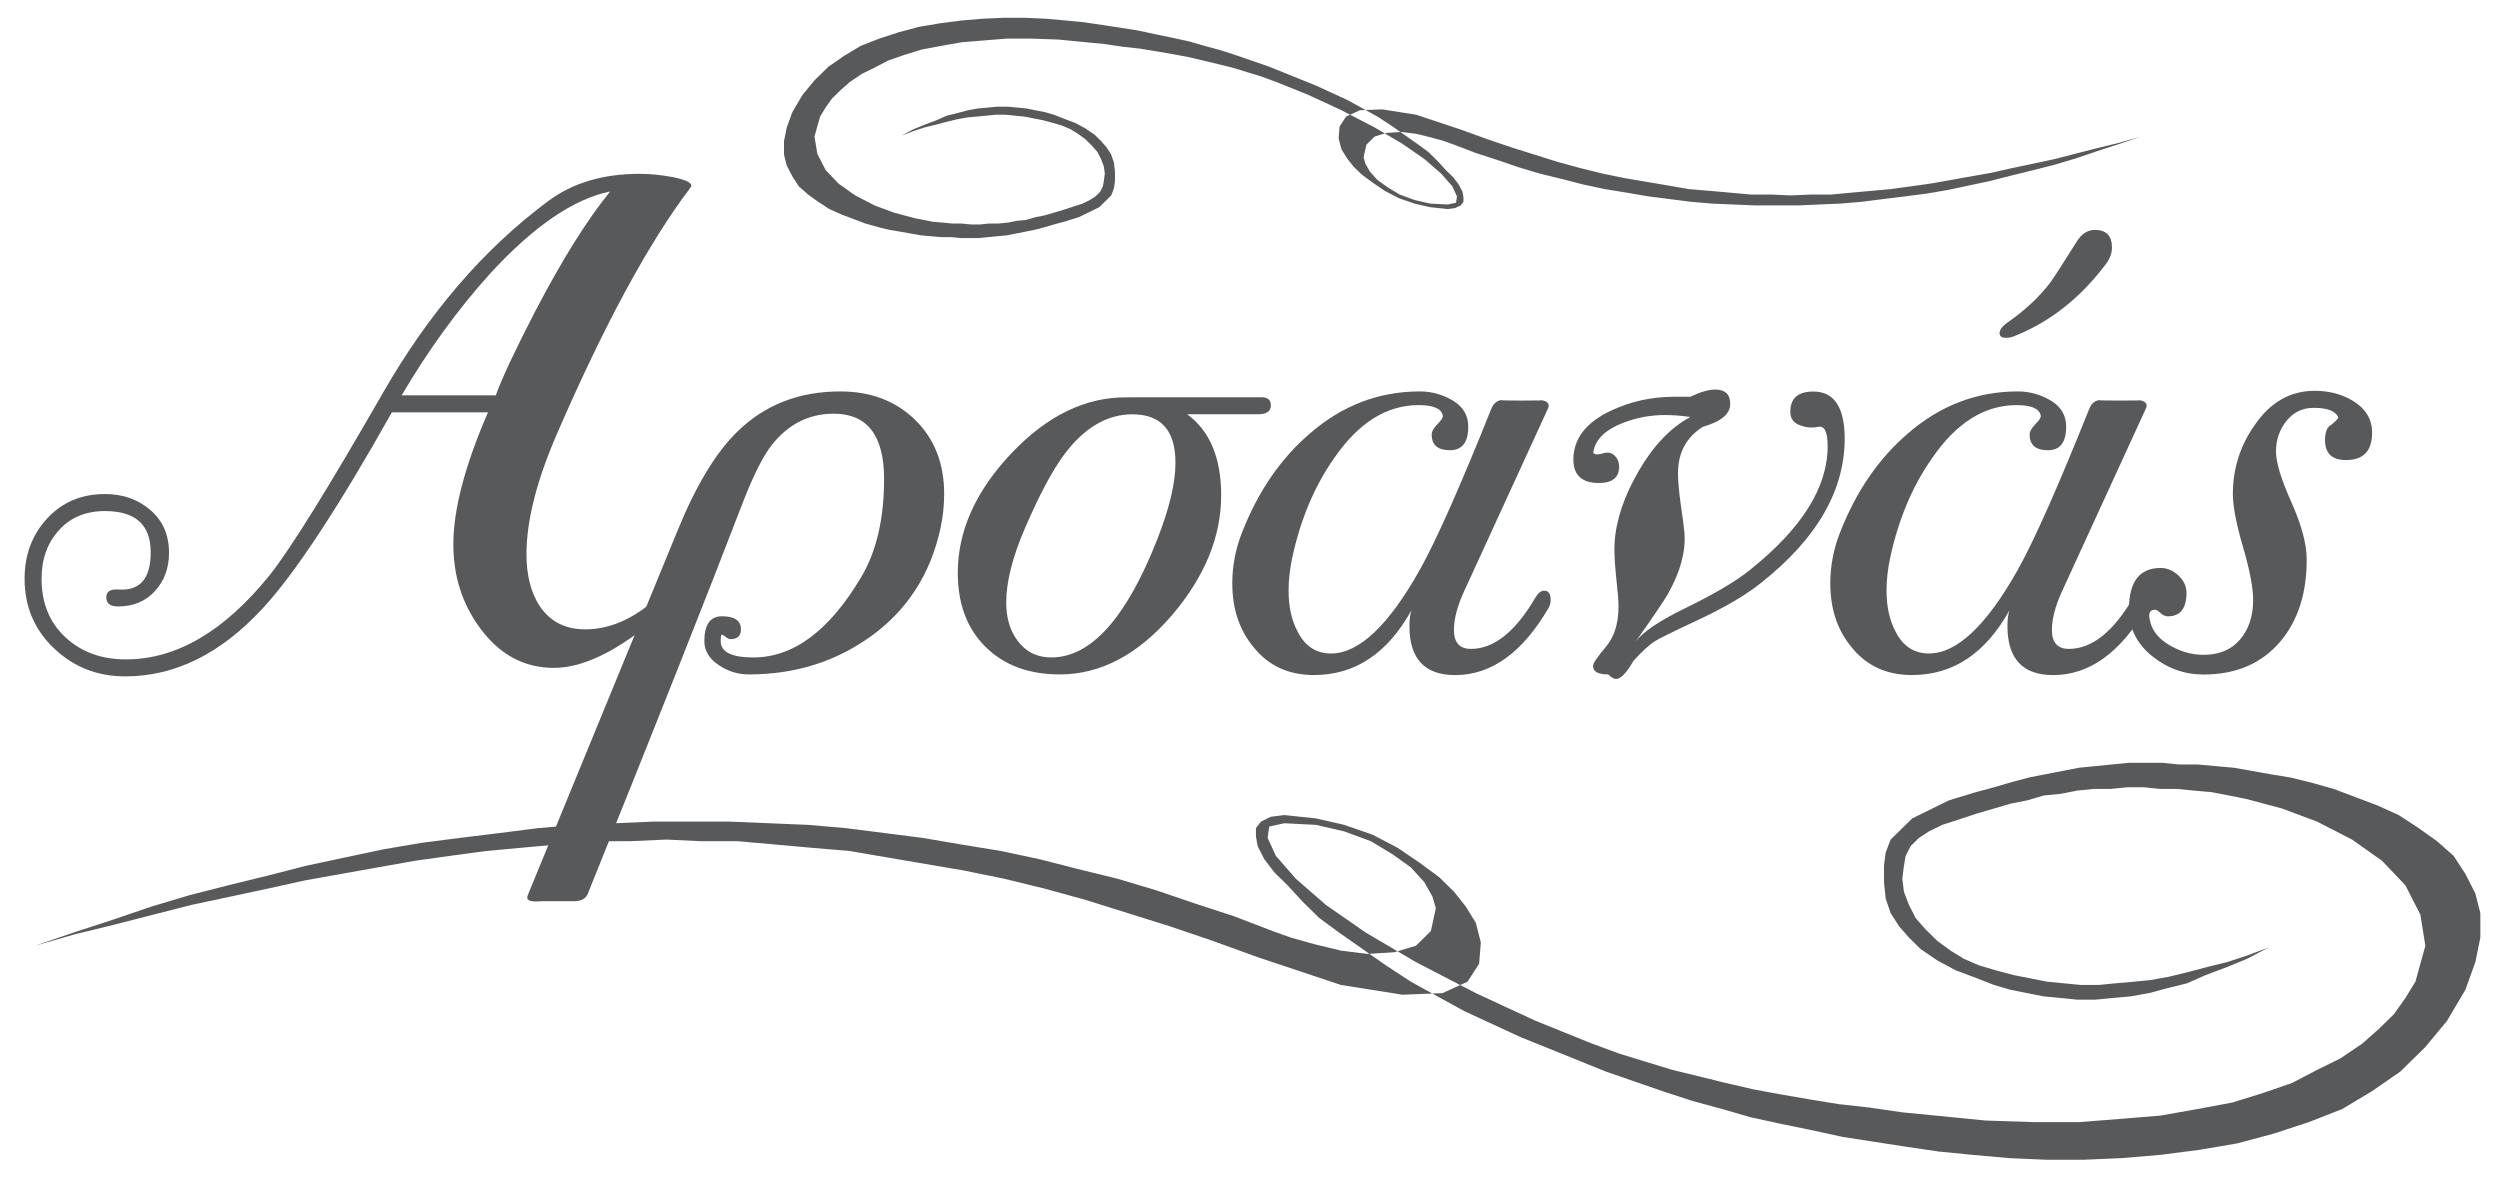
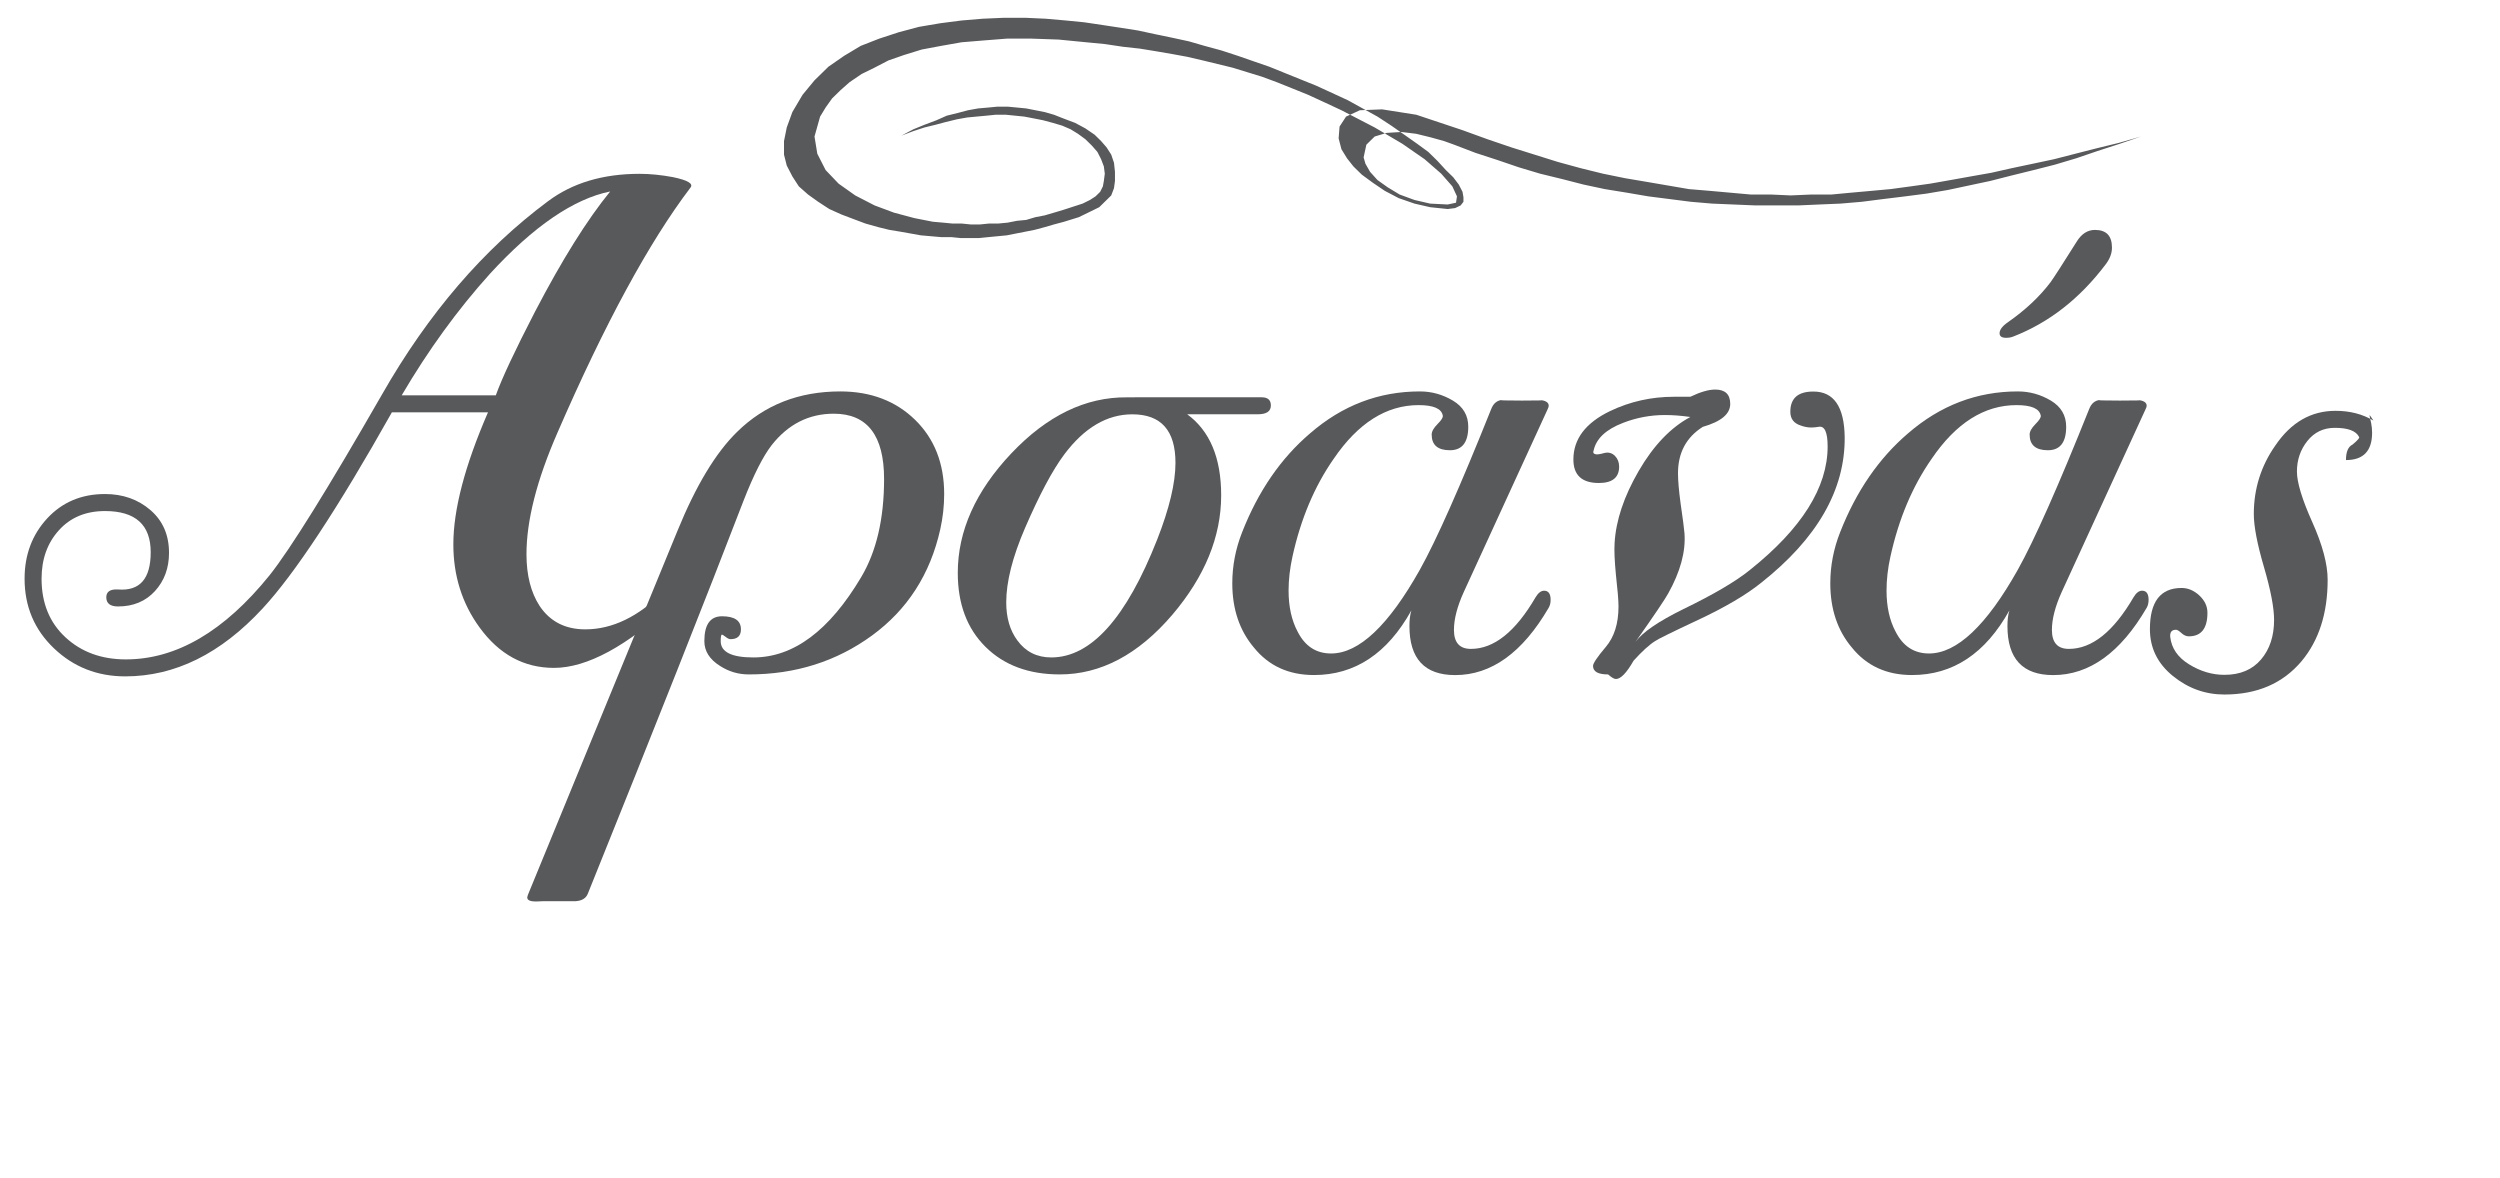
<svg xmlns="http://www.w3.org/2000/svg" version="1.1" id="Layer_1" x="0px" y="0px" viewBox="0 0 562.37 264.88" style="enable-background:new 0 0 562.37 264.88;" xml:space="preserve">
  <style type="text/css">
	.st0{fill:#58595B;}
	.st1{fill-rule:evenodd;clip-rule:evenodd;fill:#58595B;}
</style>
  <g>
    <g>
      <path class="st0" d="M124.61,150.24c-6.76,0-12.34-3.04-16.75-9.12c-3.92-5.39-5.88-11.61-5.88-18.67c0-7.84,2.6-17.73,7.79-29.69    H88.15C76,114.36,66.3,129.08,59.05,136.9c-9.41,10.17-19.7,15.25-30.88,15.25c-6.27,0-11.61-2.1-16.02-6.3    c-4.41-4.2-6.62-9.42-6.62-15.67c0-5.37,1.7-9.89,5.07-13.55c3.38-3.66,7.72-5.5,13.01-5.5c4.02,0,7.43,1.2,10.22,3.6    c2.79,2.4,4.19,5.61,4.19,9.63c0,3.43-1.06,6.3-3.16,8.6c-2.11,2.31-4.88,3.46-8.31,3.46c-1.76,0-2.64-0.69-2.64-2.06    c0-1.27,0.88-1.86,2.64-1.76c4.9,0.39,7.35-2.4,7.35-8.38c0-6.17-3.43-9.26-10.29-9.26c-4.31,0-7.77,1.44-10.36,4.32    c-2.6,2.87-3.9,6.51-3.9,10.9c0,5.46,1.78,9.85,5.36,13.17c3.58,3.32,8.11,4.98,13.6,4.98c11.37,0,22.15-6.31,32.34-18.94    c4.6-5.78,13.04-19.33,25.29-40.67c10.39-18.2,22.84-32.69,37.34-43.46c5.49-4.11,12.35-6.16,20.58-6.16    c2.36,0,4.86,0.25,7.5,0.74c3.33,0.69,4.66,1.47,3.97,2.35c-9.31,12.25-19.31,30.68-29.99,55.28c-4.61,10.59-6.91,19.65-6.91,27.2    c0,4.7,0.98,8.58,2.94,11.61c2.35,3.53,5.78,5.29,10.29,5.29c6.07,0,11.96-2.84,17.64-8.53c4.8-4.6,8.57-10.14,11.32-16.61    c0.59-1.38,1.42-2.06,2.5-2.06c0.98,0,1.47,0.49,1.47,1.47c0,5.19-4.31,11.76-12.94,19.7    C141.08,145.34,132.06,150.24,124.61,150.24z M137.26,43.07c-8.23,1.67-17.25,7.84-27.05,18.52    c-7.25,8.04-13.87,17.15-19.85,27.34h21.17c1.37-3.82,4.31-10.09,8.82-18.82C126.43,58.45,132.06,49.44,137.26,43.07z" />
      <path class="st0" d="M132.26,200.96c-0.4,1.08-1.32,1.67-2.79,1.76c1.18,0-0.25,0-4.26,0c-0.59,0-1.57,0-2.94,0    c-1.27,0.09-2.15,0.09-2.64,0c-0.69-0.1-1.03-0.4-1.03-0.88c0.1-0.4,0.19-0.69,0.29-0.88l33.52-81.59    c4.12-10.09,8.57-17.5,13.38-22.2c6.17-6.08,13.91-9.12,23.22-9.12c6.86,0,12.47,2.13,16.84,6.39c4.36,4.26,6.54,9.83,6.54,16.69    c0,2.65-0.29,5.3-0.88,7.94c-2.26,10.1-7.38,18.06-15.36,23.89c-7.99,5.83-17.22,8.75-27.71,8.75c-2.35,0-4.51-0.64-6.47-1.91    c-2.35-1.47-3.53-3.33-3.53-5.58c0-3.73,1.33-5.59,3.97-5.59c2.84,0,4.26,0.98,4.26,2.94c0,1.47-0.78,2.21-2.35,2.21    c-0.3,0-0.66-0.17-1.1-0.52c-0.44-0.34-0.72-0.51-0.81-0.51c-0.2,0-0.29,0.49-0.29,1.47c0,2.45,2.45,3.67,7.35,3.67    c9.02,0,17.1-6.02,24.26-18.08c3.43-5.78,5.14-13.13,5.14-22.05c0-9.8-3.77-14.7-11.32-14.7c-5.58,0-10.24,2.35-13.96,7.06    c-1.97,2.55-4.07,6.72-6.33,12.5C159.02,134.07,147.35,163.52,132.26,200.96z" />
      <path class="st0" d="M255.45,89.37h28.37c1.38,0,2.06,0.62,2.06,1.84c0,1.32-0.98,1.98-2.94,1.98c-7.15,0-12.44,0-15.88,0    c5.09,3.73,7.64,9.8,7.64,18.23c0,9.31-3.68,18.28-11.02,26.91c-7.65,8.92-16.08,13.38-25.29,13.38c-6.96,0-12.52-2.06-16.69-6.19    c-4.17-4.13-6.25-9.67-6.25-16.65c0-9.43,4.02-18.4,12.05-26.89c8.04-8.49,16.71-12.69,26.02-12.6h0.89    C254.82,89.37,255.16,89.37,255.45,89.37z M260.31,121.36c2.74-6.98,4.11-12.73,4.11-17.25c0-7.27-3.23-10.91-9.71-10.91    c-5.68,0-10.78,3-15.28,8.99c-2.65,3.53-5.58,9.04-8.82,16.51c-2.85,6.59-4.26,12.18-4.26,16.81c0,3.44,0.83,6.29,2.5,8.55    c1.86,2.55,4.41,3.83,7.64,3.83C245.41,147.88,253.35,139.05,260.31,121.36z" />
      <path class="st0" d="M348.37,136.72c-5.88,10.09-12.89,15.14-21.03,15.14c-6.87,0-10.29-3.67-10.29-11.03    c0-1.37,0.14-2.55,0.44-3.53c-5.39,9.71-12.7,14.55-21.91,14.55c-5.68,0-10.19-2.06-13.52-6.19c-3.23-3.83-4.86-8.64-4.86-14.44    c0-3.93,0.74-7.76,2.21-11.49c3.62-9.24,8.72-16.65,15.29-22.25c7.25-6.29,15.48-9.43,24.7-9.43c2.65,0,5.12,0.69,7.42,2.06    c2.31,1.38,3.46,3.33,3.46,5.88c0,3.53-1.38,5.29-4.12,5.29c-2.74,0-4.11-1.18-4.11-3.53c0-0.69,0.44-1.47,1.32-2.36    c0.89-0.88,1.27-1.52,1.18-1.91c-0.29-1.57-2.11-2.35-5.44-2.35c-7.25,0-13.62,4.03-19.11,12.09c-4.31,6.19-7.4,13.51-9.26,21.96    c-0.58,2.65-0.88,5.21-0.88,7.66c0,3.64,0.68,6.73,2.06,9.29c1.66,3.25,4.16,4.87,7.5,4.87c6.27,0,12.93-6.29,19.99-18.87    c3.73-6.68,9.07-18.72,16.03-36.11c0.49-1.28,1.32-1.96,2.5-2.06c-0.98,0.1,0.49,0.15,4.41,0.15c4.12,0,5.39-0.04,3.82-0.15    c1.48,0.1,2.21,0.54,2.21,1.32c0,0.2-0.1,0.49-0.29,0.88l-18.82,41.02c-1.47,3.24-2.21,6.08-2.21,8.52c0,2.85,1.27,4.27,3.82,4.27    c5.2,0,10.04-3.88,14.55-11.62c0.59-0.98,1.23-1.47,1.91-1.47c0.97,0,1.47,0.68,1.47,2.05    C348.81,135.64,348.66,136.22,348.37,136.72z" />
      <path class="st0" d="M414.96,98.34c0.1,11.86-6.18,22.79-18.82,32.78c-3.43,2.75-8.14,5.51-14.11,8.31    c-5.98,2.8-9.21,4.39-9.71,4.78c-1.27,0.78-2.89,2.25-4.85,4.41c-1.57,2.75-2.89,4.12-3.97,4.12c-0.4,0-0.98-0.34-1.77-1.03    c-2.26,0-3.38-0.64-3.38-1.91c0-0.59,0.95-2.01,2.86-4.26c1.91-2.25,2.87-5.29,2.87-9.11c0-1.38-0.2-3.77-0.59-7.2    c-0.29-3.04-0.4-5.39-0.29-7.06c0.29-5.09,2.1-10.51,5.43-16.24c3.33-5.73,7.21-9.78,11.61-12.13c-2.05-0.3-3.96-0.44-5.73-0.44    c-3.23,0-6.38,0.59-9.4,1.76c-3.83,1.47-6.03,3.53-6.62,6.18c-0.2,0.49-0.05,0.78,0.44,0.88c0.29,0.1,0.98,0,2.06-0.3    c0.88-0.19,1.64,0.03,2.28,0.66c0.63,0.64,0.95,1.45,0.95,2.43c0,2.45-1.53,3.68-4.56,3.68c-3.82,0-5.73-1.77-5.73-5.29    c0-4.61,2.75-8.23,8.23-10.88c4.51-2.16,9.32-3.23,14.41-3.23c1.27,0,2.5,0,3.67,0c2.26-1.08,4.12-1.62,5.59-1.62    c2.25,0,3.38,1.08,3.38,3.24c0,2.26-2.06,3.97-6.17,5.15c-3.72,2.35-5.58,5.83-5.58,10.44c0,1.67,0.2,3.92,0.58,6.76    c0.49,3.33,0.78,5.59,0.88,6.76c0.3,4.12-0.93,8.63-3.67,13.53c-0.69,1.27-3.14,4.9-7.35,10.88c1.57-2.15,5.14-4.6,10.73-7.35    c6.86-3.33,11.86-6.27,15-8.82c11.66-9.31,17.49-18.57,17.49-27.79c0-3.23-0.68-4.7-2.06-4.41c-0.58,0.1-1.12,0.15-1.62,0.15    c-0.78,0-1.57-0.15-2.35-0.44c-1.57-0.49-2.36-1.52-2.36-3.09c0-3.04,1.71-4.56,5.15-4.56C412.51,88.05,414.87,91.49,414.96,98.34    z" />
      <path class="st0" d="M482.89,136.72c-5.88,10.09-12.89,15.14-21.03,15.14c-6.87,0-10.29-3.67-10.29-11.03    c0-1.37,0.14-2.55,0.44-3.53c-5.39,9.71-12.7,14.55-21.91,14.55c-5.69,0-10.2-2.06-13.53-6.19c-3.23-3.83-4.85-8.64-4.85-14.44    c0-3.93,0.74-7.76,2.21-11.49c3.62-9.24,8.72-16.65,15.28-22.25c7.26-6.29,15.49-9.43,24.7-9.43c2.65,0,5.12,0.69,7.42,2.06    c2.3,1.38,3.45,3.33,3.45,5.88c0,3.53-1.37,5.29-4.11,5.29c-2.74,0-4.11-1.18-4.11-3.53c0-0.69,0.44-1.47,1.32-2.36    c0.88-0.88,1.27-1.52,1.18-1.91c-0.3-1.57-2.11-2.35-5.45-2.35c-7.25,0-13.62,4.03-19.1,12.09c-4.32,6.19-7.4,13.51-9.26,21.96    c-0.59,2.65-0.88,5.21-0.88,7.66c0,3.64,0.68,6.73,2.06,9.29c1.66,3.25,4.16,4.87,7.49,4.87c6.27,0,12.94-6.29,20-18.87    c3.73-6.68,9.07-18.72,16.03-36.11c0.49-1.28,1.32-1.96,2.5-2.06c-0.98,0.1,0.48,0.15,4.41,0.15c4.12,0,5.39-0.04,3.82-0.15    c1.47,0.1,2.21,0.54,2.21,1.32c0,0.2-0.1,0.49-0.3,0.88l-18.82,41.02c-1.46,3.24-2.2,6.08-2.2,8.52c0,2.85,1.27,4.27,3.82,4.27    c5.19,0,10.04-3.88,14.55-11.62c0.59-0.98,1.22-1.47,1.91-1.47c0.98,0,1.47,0.68,1.47,2.05    C483.32,135.64,483.18,136.22,482.89,136.72z M473.62,59.53c-5.79,7.65-12.69,13.04-20.73,16.17c-0.49,0.2-1.03,0.29-1.62,0.29    c-0.99,0-1.47-0.34-1.47-1.03c0-0.78,0.63-1.62,1.91-2.5c3.92-2.74,7.1-5.73,9.55-8.97c0.78-1.08,2.74-4.12,5.88-9.12    c1.08-1.76,2.45-2.65,4.12-2.65c2.55,0,3.82,1.32,3.82,3.97C475.09,56.99,474.6,58.26,473.62,59.53z" />
-       <path class="st0" d="M533.6,97.32c0,4.12-1.95,6.17-5.88,6.17c-3.14,0-4.71-1.5-4.71-4.5c0-1.84,0.49-3,1.47-3.48    c1.18-0.97,1.66-1.55,1.47-1.74c-0.69-1.35-2.5-2.03-5.44-2.03c-2.55,0-4.6,0.98-6.17,2.94c-1.57,1.96-2.36,4.25-2.36,6.89    c0,2.44,1.15,6.24,3.45,11.37c2.3,5.13,3.46,9.46,3.46,12.98c0,7.53-1.96,13.64-5.88,18.33c-4.22,4.99-9.99,7.48-17.35,7.48    c-4.31,0-8.18-1.4-11.61-4.19c-3.43-2.8-5.14-6.3-5.14-10.52c0-6.18,2.37-9.26,7.12-9.26c1.46,0,2.79,0.57,4,1.69    c1.21,1.13,1.82,2.42,1.82,3.89c0,3.53-1.4,5.3-4.19,5.3c-0.58,0-1.14-0.24-1.66-0.74c-0.53-0.49-0.94-0.74-1.22-0.74    c-0.97,0-1.4,0.54-1.3,1.62c0.29,2.55,1.71,4.61,4.26,6.17c2.54,1.57,5.19,2.35,7.93,2.35c3.54,0,6.27-1.15,8.23-3.45    c1.96-2.3,2.94-5.27,2.94-8.9c0-2.74-0.76-6.71-2.28-11.91c-1.52-5.19-2.28-9.16-2.28-11.91c0-5.69,1.62-10.83,4.85-15.43    c3.53-5.2,8.04-7.79,13.53-7.79c3.23,0,6.07,0.73,8.53,2.2C532.13,91.88,533.6,94.28,533.6,97.32z" />
+       <path class="st0" d="M533.6,97.32c0,4.12-1.95,6.17-5.88,6.17c0-1.84,0.49-3,1.47-3.48    c1.18-0.97,1.66-1.55,1.47-1.74c-0.69-1.35-2.5-2.03-5.44-2.03c-2.55,0-4.6,0.98-6.17,2.94c-1.57,1.96-2.36,4.25-2.36,6.89    c0,2.44,1.15,6.24,3.45,11.37c2.3,5.13,3.46,9.46,3.46,12.98c0,7.53-1.96,13.64-5.88,18.33c-4.22,4.99-9.99,7.48-17.35,7.48    c-4.31,0-8.18-1.4-11.61-4.19c-3.43-2.8-5.14-6.3-5.14-10.52c0-6.18,2.37-9.26,7.12-9.26c1.46,0,2.79,0.57,4,1.69    c1.21,1.13,1.82,2.42,1.82,3.89c0,3.53-1.4,5.3-4.19,5.3c-0.58,0-1.14-0.24-1.66-0.74c-0.53-0.49-0.94-0.74-1.22-0.74    c-0.97,0-1.4,0.54-1.3,1.62c0.29,2.55,1.71,4.61,4.26,6.17c2.54,1.57,5.19,2.35,7.93,2.35c3.54,0,6.27-1.15,8.23-3.45    c1.96-2.3,2.94-5.27,2.94-8.9c0-2.74-0.76-6.71-2.28-11.91c-1.52-5.19-2.28-9.16-2.28-11.91c0-5.69,1.62-10.83,4.85-15.43    c3.53-5.2,8.04-7.79,13.53-7.79c3.23,0,6.07,0.73,8.53,2.2C532.13,91.88,533.6,94.28,533.6,97.32z" />
    </g>
    <g>
      <g>
-         <polygon class="st1" points="510.36,213.11 505.48,214.95 500.99,216.42 496.49,217.52 492.37,218.62 487.87,219.72      483.75,220.46 480.01,220.83 475.88,221.19 472.14,221.56 468.01,221.56 464.27,221.19 460.52,220.83 456.77,220.09      453.03,219.36 448.9,218.26 445.16,217.15 441.78,215.68 438.78,213.84 435.78,211.64 433.16,209.07 430.91,206.5 429.42,203.56      428.29,200.62 427.92,197.68 428.29,194.74 428.67,192.54 429.79,190.33 431.66,188.49 433.91,187.02 436.91,185.55      440.28,184.46 444.78,182.98 448.53,181.88 452.28,180.78 456.02,180.04 459.77,178.94 463.52,178.58 467.26,177.84      471.01,177.47 474.76,177.47 478.51,177.1 482.25,177.1 486.01,177.47 489.75,177.47 493.5,177.84 497.62,178.21 501.36,178.94      505.11,179.68 513.36,181.88 521.22,184.82 529.09,188.86 535.84,193.64 541.09,199.15 544.46,205.76 545.58,212.75      543.34,220.83 541.09,224.5 538.47,228.18 535.09,231.48 531.34,234.79 526.47,238.09 521.22,240.67 515.6,243.61 509.24,245.81      502.12,248.02 494.24,249.49 486.01,250.95 477.01,251.69 467.64,252.42 457.52,252.42 446.65,252.06 435.42,250.95      427.92,250.22 420.43,249.13 413.68,248.38 406.93,247.28 400.56,246.18 394.57,245.08 388.19,243.61 382.2,242.13 376.2,240.67      370.21,238.84 364.22,237 358.22,234.79 351.84,232.22 345.47,229.64 339.1,226.71 331.99,223.4 318.5,216.42 307.25,209.8      298.26,203.56 291.51,197.68 287.02,192.54 285.15,188.49 285.51,185.93 288.89,185.19 296.01,185.55 302.38,187.02      308.38,189.23 313.25,192.17 317.37,195.11 320.37,198.41 322.24,201.72 322.99,204.29 321.87,209.44 318.5,212.75      313.62,214.21 307.63,214.58 301.63,213.84 295.63,212.38 290.38,210.91 286.27,209.44 277.65,206.13 268.66,203.19      260.03,200.25 251.41,197.68 242.42,195.47 233.81,193.27 225.18,191.43 216.19,189.96 207.57,188.49 198.96,187.39      190.33,186.29 181.72,185.55 173.1,185.19 164.11,184.82 155.48,184.82 146.87,184.82 138.25,185.19 129.63,185.55      121.01,186.29 112.39,187.39 103.4,188.49 94.78,189.6 86.16,191.07 77.54,192.9 68.92,194.74 60.3,196.95 51.31,199.15      42.69,201.35 34.07,203.93 25.45,206.87 16.46,209.8 7.84,212.75 16.83,210.17 25.83,207.97 34.44,205.76 43.07,203.56      51.69,201.72 60.3,199.88 68.55,198.05 76.79,196.58 85.03,195.11 93.27,193.64 101.15,192.54 109.39,191.43 117.26,190.7      125.5,189.96 133.38,189.23 141.62,189.23 149.86,188.86 157.73,189.23 165.98,189.23 174.22,189.96 182.47,190.7 191.08,191.43      199.7,192.9 208.32,194.37 216.94,195.84 225.93,197.68 234.93,199.88 244.3,202.46 253.67,205.4 263.04,208.33 272.78,211.64      282.9,215.31 301.63,221.56 315.5,223.76 324.49,223.4 330.11,220.83 332.73,216.79 333.11,212.01 331.99,207.6 329.73,203.93      327.11,200.62 323.74,197.31 319.25,194.01 314.38,190.7 308.75,187.76 302.38,185.55 296.01,184.09 288.89,183.35      285.89,183.72 283.65,184.82 282.52,186.29 282.52,188.13 282.9,190.33 284.4,193.27 286.64,196.21 289.64,199.15 293.02,202.82      296.76,206.5 301.25,209.8 306.5,213.48 311.75,217.15 317.37,220.83 323.37,224.14 329.37,227.44 335.73,230.38 342.1,233.32      348.48,235.89 354.84,238.46 361.21,241.04 367.58,243.24 373.96,245.45 380.7,247.65 387.45,249.49 393.82,251.33 400.56,252.8      407.68,254.26 414.43,255.73 421.55,256.84 428.67,257.94 436.17,259.04 443.66,259.78 451.9,260.51 460.15,260.88      468.76,260.88 477.38,260.51 486.01,259.78 494.62,258.67 503.24,257.21 511.48,255 519.35,252.42 526.85,249.49 533.59,245.45      539.96,241.04 545.58,235.52 550.45,229.64 554.58,222.66 556.83,216.42 557.95,210.91 557.95,205.4 556.83,200.99      554.58,196.58 551.95,192.54 548.21,189.23 544.09,186.29 539.59,183.35 534.71,181.14 529.84,179.31 524.98,177.47 519.73,176      515.24,174.9 510.73,174.16 506.61,173.43 502.49,172.7 498.37,172.33 494.24,171.96 490.12,171.96 486.37,171.59 482.63,171.59      478.88,171.59 475.14,171.96 471.39,172.33 467.64,172.7 463.89,173.43 460.15,174.16 456.39,174.9 452.28,176 448.53,177.1      444.41,178.21 438.41,180.04 433.91,182.25 430.17,184.09 427.54,186.66 425.29,188.86 424.17,191.8 423.8,194.74 423.8,198.41      424.17,202.09 425.29,205.4 427.17,208.33 429.42,210.91 432.04,213.48 435.78,216.05 439.91,218.26 444.78,220.09      448.53,221.56 452.28,222.66 456.02,223.4 459.77,224.14 463.52,224.5 467.26,224.87 471.39,224.87 475.14,224.5 479.26,224.14      483.38,223.4 487.5,222.3 491.99,221.19 496.12,219.36 500.99,217.52 505.48,215.68 510.36,213.11    " />
-       </g>
+         </g>
    </g>
    <g>
      <g>
        <polygon class="st1" points="202.77,30.51 205.47,29.49 207.97,28.67 210.47,28.06 212.75,27.45 215.25,26.84 217.54,26.43      219.61,26.23 221.9,26.02 223.98,25.81 226.27,25.81 228.35,26.02 230.43,26.23 232.51,26.63 234.59,27.04 236.87,27.65      238.95,28.27 240.83,29.08 242.49,30.1 244.15,31.32 245.61,32.75 246.86,34.18 247.69,35.81 248.31,37.44 248.52,39.07      248.31,40.7 248.09,41.92 247.48,43.15 246.44,44.17 245.19,44.98 243.53,45.8 241.65,46.41 239.16,47.22 237.08,47.84      235,48.45 232.92,48.85 230.84,49.47 228.77,49.67 226.68,50.08 224.6,50.28 222.53,50.28 220.44,50.49 218.37,50.49      216.29,50.28 214.2,50.28 212.13,50.08 209.84,49.88 207.76,49.47 205.68,49.06 201.11,47.84 196.74,46.21 192.38,43.96      188.64,41.31 185.72,38.25 183.85,34.58 183.22,30.71 184.48,26.23 185.72,24.19 187.17,22.15 189.05,20.31 191.12,18.48      193.83,16.64 196.74,15.21 199.86,13.59 203.4,12.36 207.35,11.14 211.71,10.32 216.29,9.51 221.28,9.1 226.48,8.69 232.09,8.69      238.12,8.9 244.36,9.51 248.52,9.91 252.67,10.53 256.42,10.94 260.16,11.55 263.7,12.16 267.02,12.77 270.56,13.59 273.88,14.4      277.21,15.21 280.54,16.23 283.86,17.25 287.19,18.48 290.73,19.9 294.26,21.33 297.8,22.96 301.75,24.8 309.23,28.67      315.47,32.35 320.46,35.81 324.2,39.07 326.7,41.92 327.74,44.17 327.53,45.6 325.66,46 321.71,45.8 318.18,44.98 314.85,43.76      312.15,42.13 309.86,40.5 308.2,38.66 307.15,36.83 306.74,35.4 307.36,32.55 309.23,30.71 311.94,29.89 315.26,29.69      318.59,30.1 321.92,30.92 324.83,31.73 327.11,32.55 331.89,34.38 336.89,36.01 341.67,37.64 346.45,39.07 351.45,40.29      356.23,41.52 361.01,42.54 365.99,43.35 370.78,44.17 375.56,44.78 380.34,45.39 385.13,45.8 389.91,46 394.9,46.21      399.69,46.21 404.47,46.21 409.25,46 414.03,45.8 418.82,45.39 423.6,44.78 428.59,44.17 433.37,43.55 438.15,42.74      442.93,41.72 447.72,40.7 452.5,39.48 457.49,38.25 462.28,37.03 467.06,35.6 471.84,33.97 476.82,32.35 481.61,30.71      476.62,32.14 471.63,33.36 466.85,34.58 462.07,35.81 457.28,36.83 452.5,37.84 447.93,38.87 443.35,39.68 438.78,40.5      434.2,41.31 429.84,41.92 425.26,42.54 420.9,42.94 416.32,43.35 411.95,43.76 407.38,43.76 402.81,43.96 398.44,43.76      393.86,43.76 389.29,43.35 384.72,42.94 379.93,42.54 375.15,41.72 370.37,40.9 365.58,40.09 360.59,39.07 355.6,37.84      350.41,36.42 345.21,34.79 340.01,33.16 334.6,31.32 328.99,29.28 318.59,25.81 310.9,24.6 305.9,24.8 302.79,26.23      301.33,28.47 301.12,31.12 301.75,33.56 303,35.6 304.45,37.44 306.33,39.28 308.82,41.11 311.52,42.94 314.64,44.57      318.18,45.8 321.71,46.61 325.66,47.02 327.32,46.81 328.57,46.21 329.2,45.39 329.2,44.37 328.99,43.15 328.15,41.52      326.91,39.88 325.24,38.25 323.37,36.21 321.3,34.18 318.8,32.35 315.89,30.3 312.98,28.27 309.86,26.23 306.53,24.39      303.2,22.55 299.67,20.92 296.14,19.3 292.6,17.87 289.06,16.44 285.53,15.01 282,13.79 278.46,12.56 274.72,11.34 270.97,10.32      267.44,9.3 263.7,8.49 259.75,7.67 256,6.86 252.05,6.24 248.09,5.64 243.94,5.02 239.79,4.61 235.21,4.21 230.63,4 225.85,4      221.07,4.21 216.29,4.61 211.5,5.23 206.72,6.04 202.15,7.26 197.78,8.69 193.62,10.32 189.88,12.56 186.35,15.01 183.22,18.07      180.53,21.33 178.24,25.21 176.98,28.67 176.36,31.73 176.36,34.79 176.98,37.24 178.24,39.68 179.69,41.92 181.77,43.76      184.05,45.39 186.55,47.02 189.26,48.24 191.95,49.26 194.67,50.28 197.57,51.1 200.07,51.71 202.56,52.12 204.85,52.53      207.14,52.94 209.42,53.14 211.71,53.34 214,53.34 216.08,53.55 218.16,53.55 220.24,53.55 222.32,53.34 224.39,53.14      226.48,52.94 228.55,52.53 230.63,52.12 232.71,51.71 235,51.1 237.08,50.49 239.37,49.88 242.69,48.85 245.19,47.63      247.27,46.61 248.72,45.19 249.97,43.96 250.59,42.33 250.81,40.7 250.81,38.66 250.59,36.62 249.97,34.79 248.93,33.16      247.69,31.73 246.23,30.3 244.15,28.88 241.86,27.65 239.16,26.63 237.08,25.81 235,25.21 232.92,24.8 230.84,24.39      228.77,24.19 226.68,23.99 224.39,23.99 222.32,24.19 220.03,24.39 217.75,24.8 215.45,25.41 212.97,26.02 210.68,27.04      207.97,28.06 205.47,29.08 202.77,30.51    " />
      </g>
    </g>
  </g>
</svg>